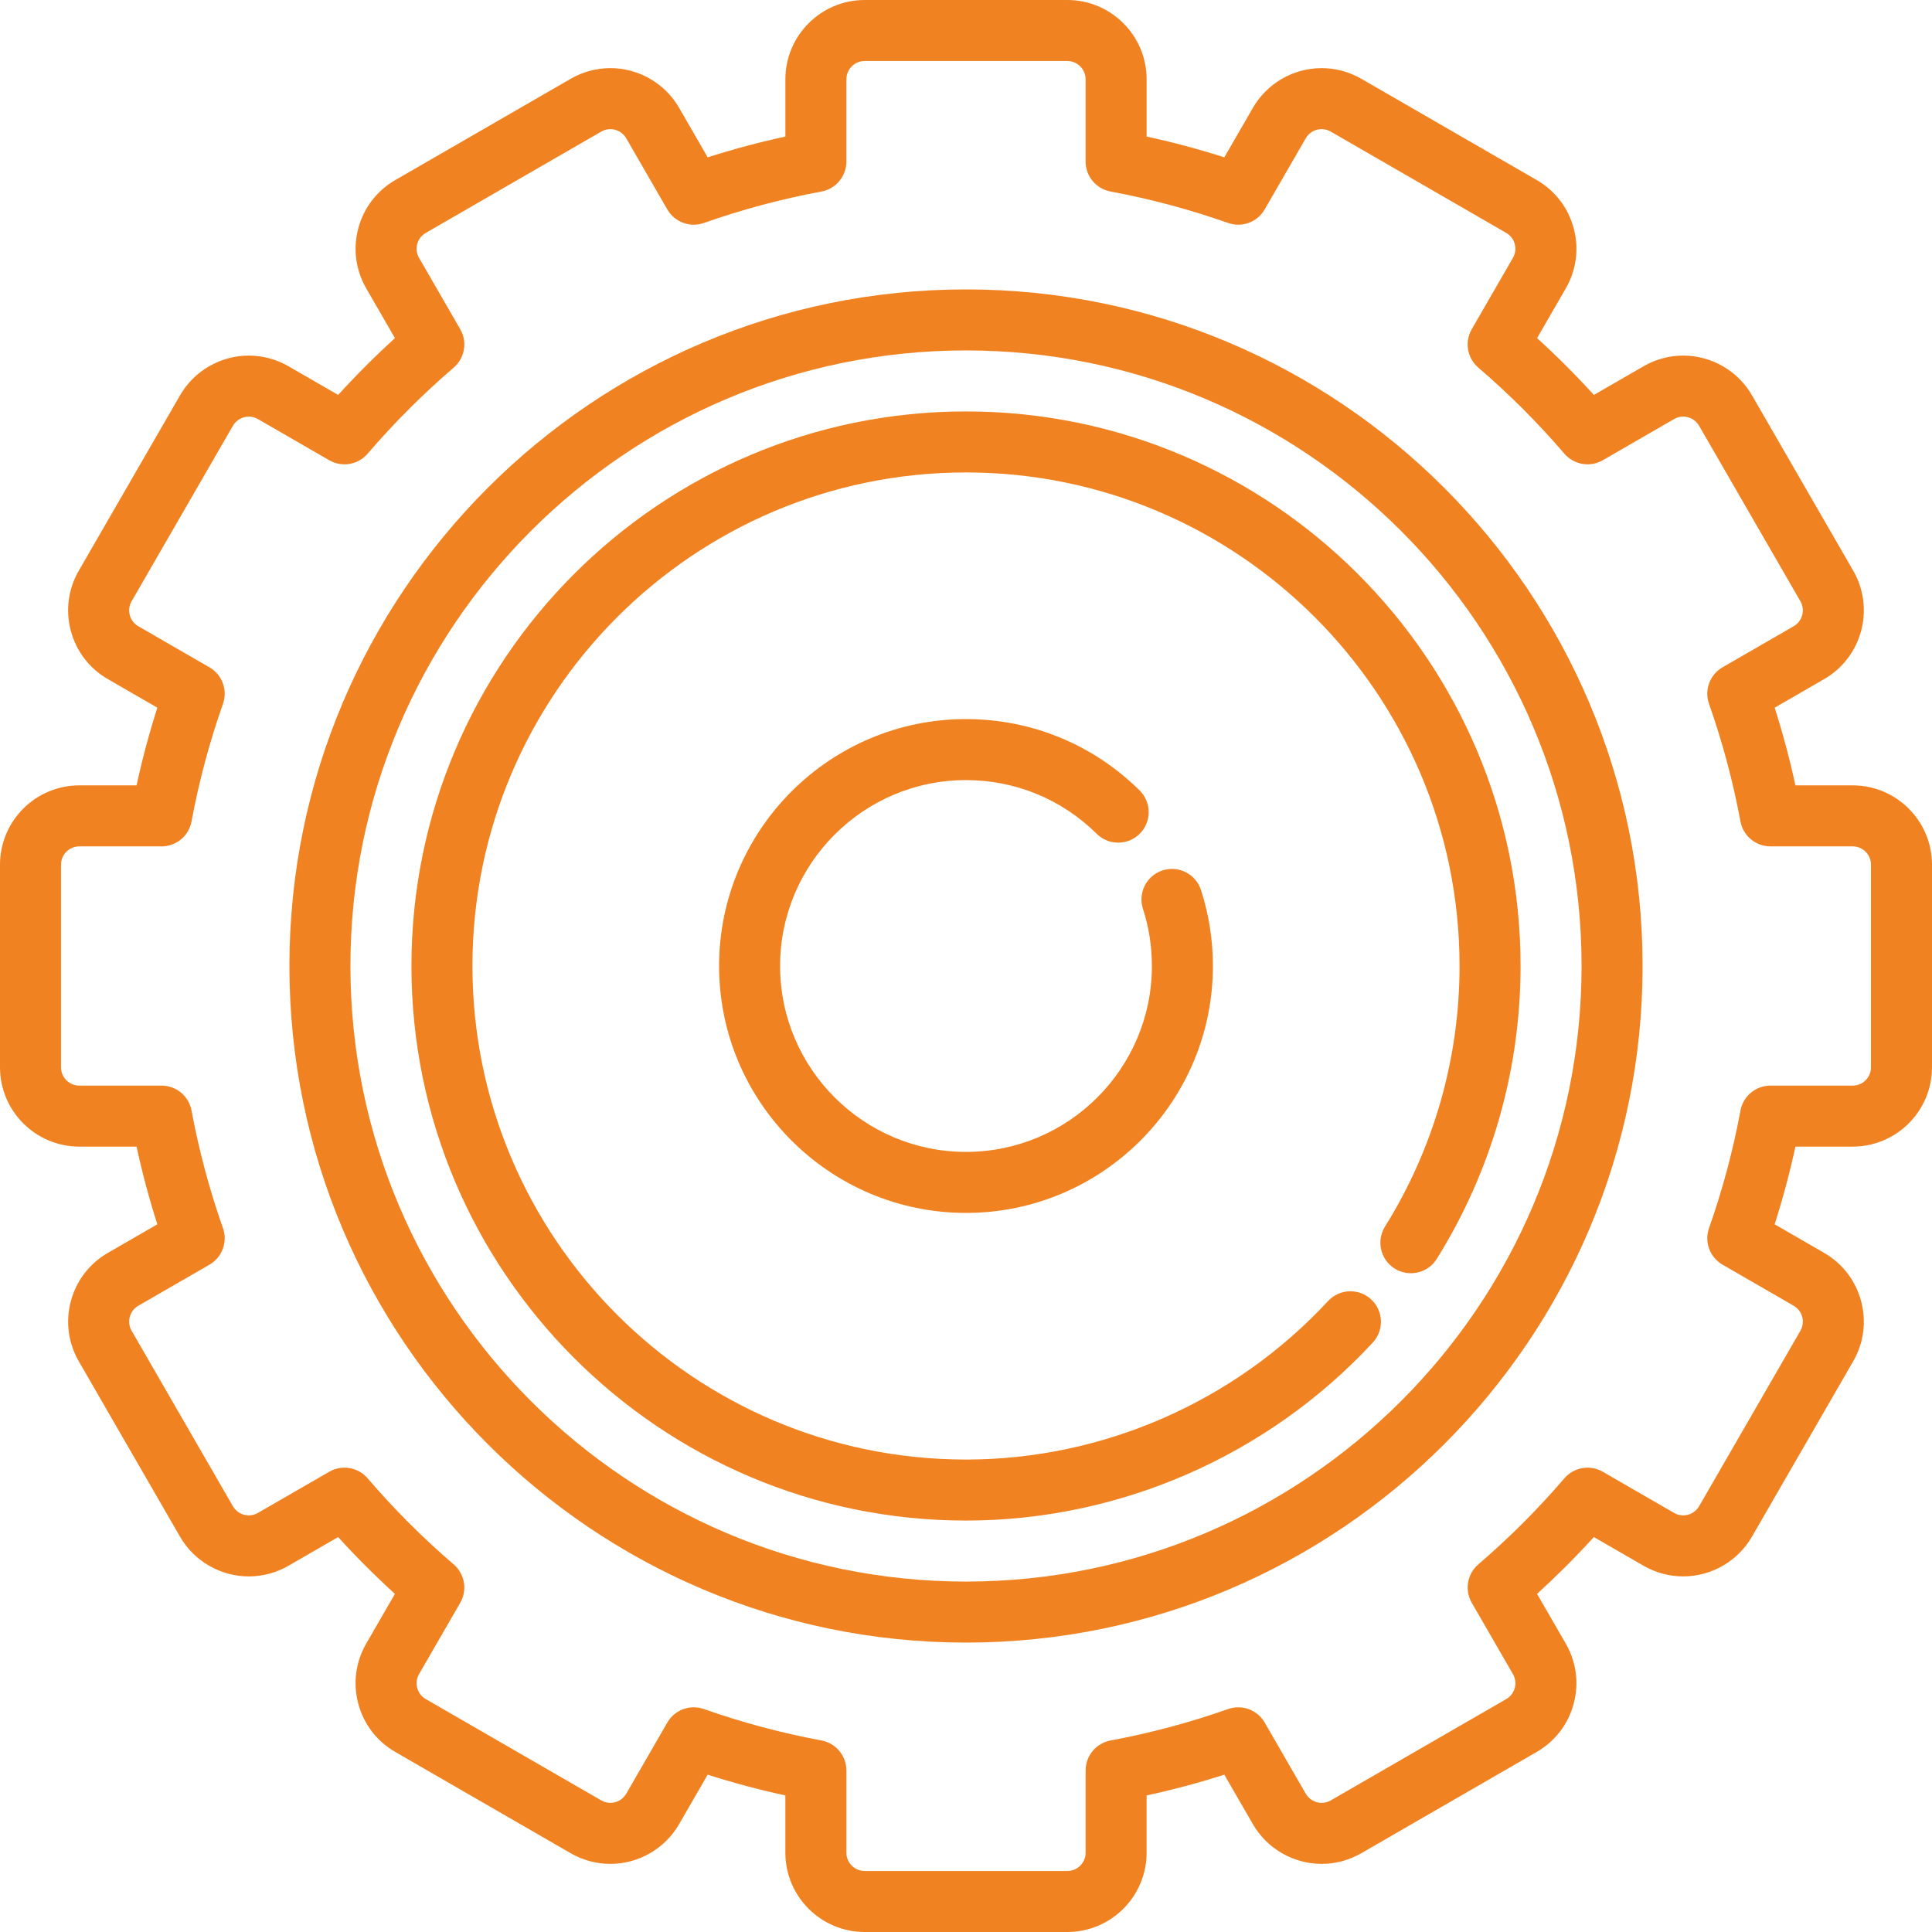
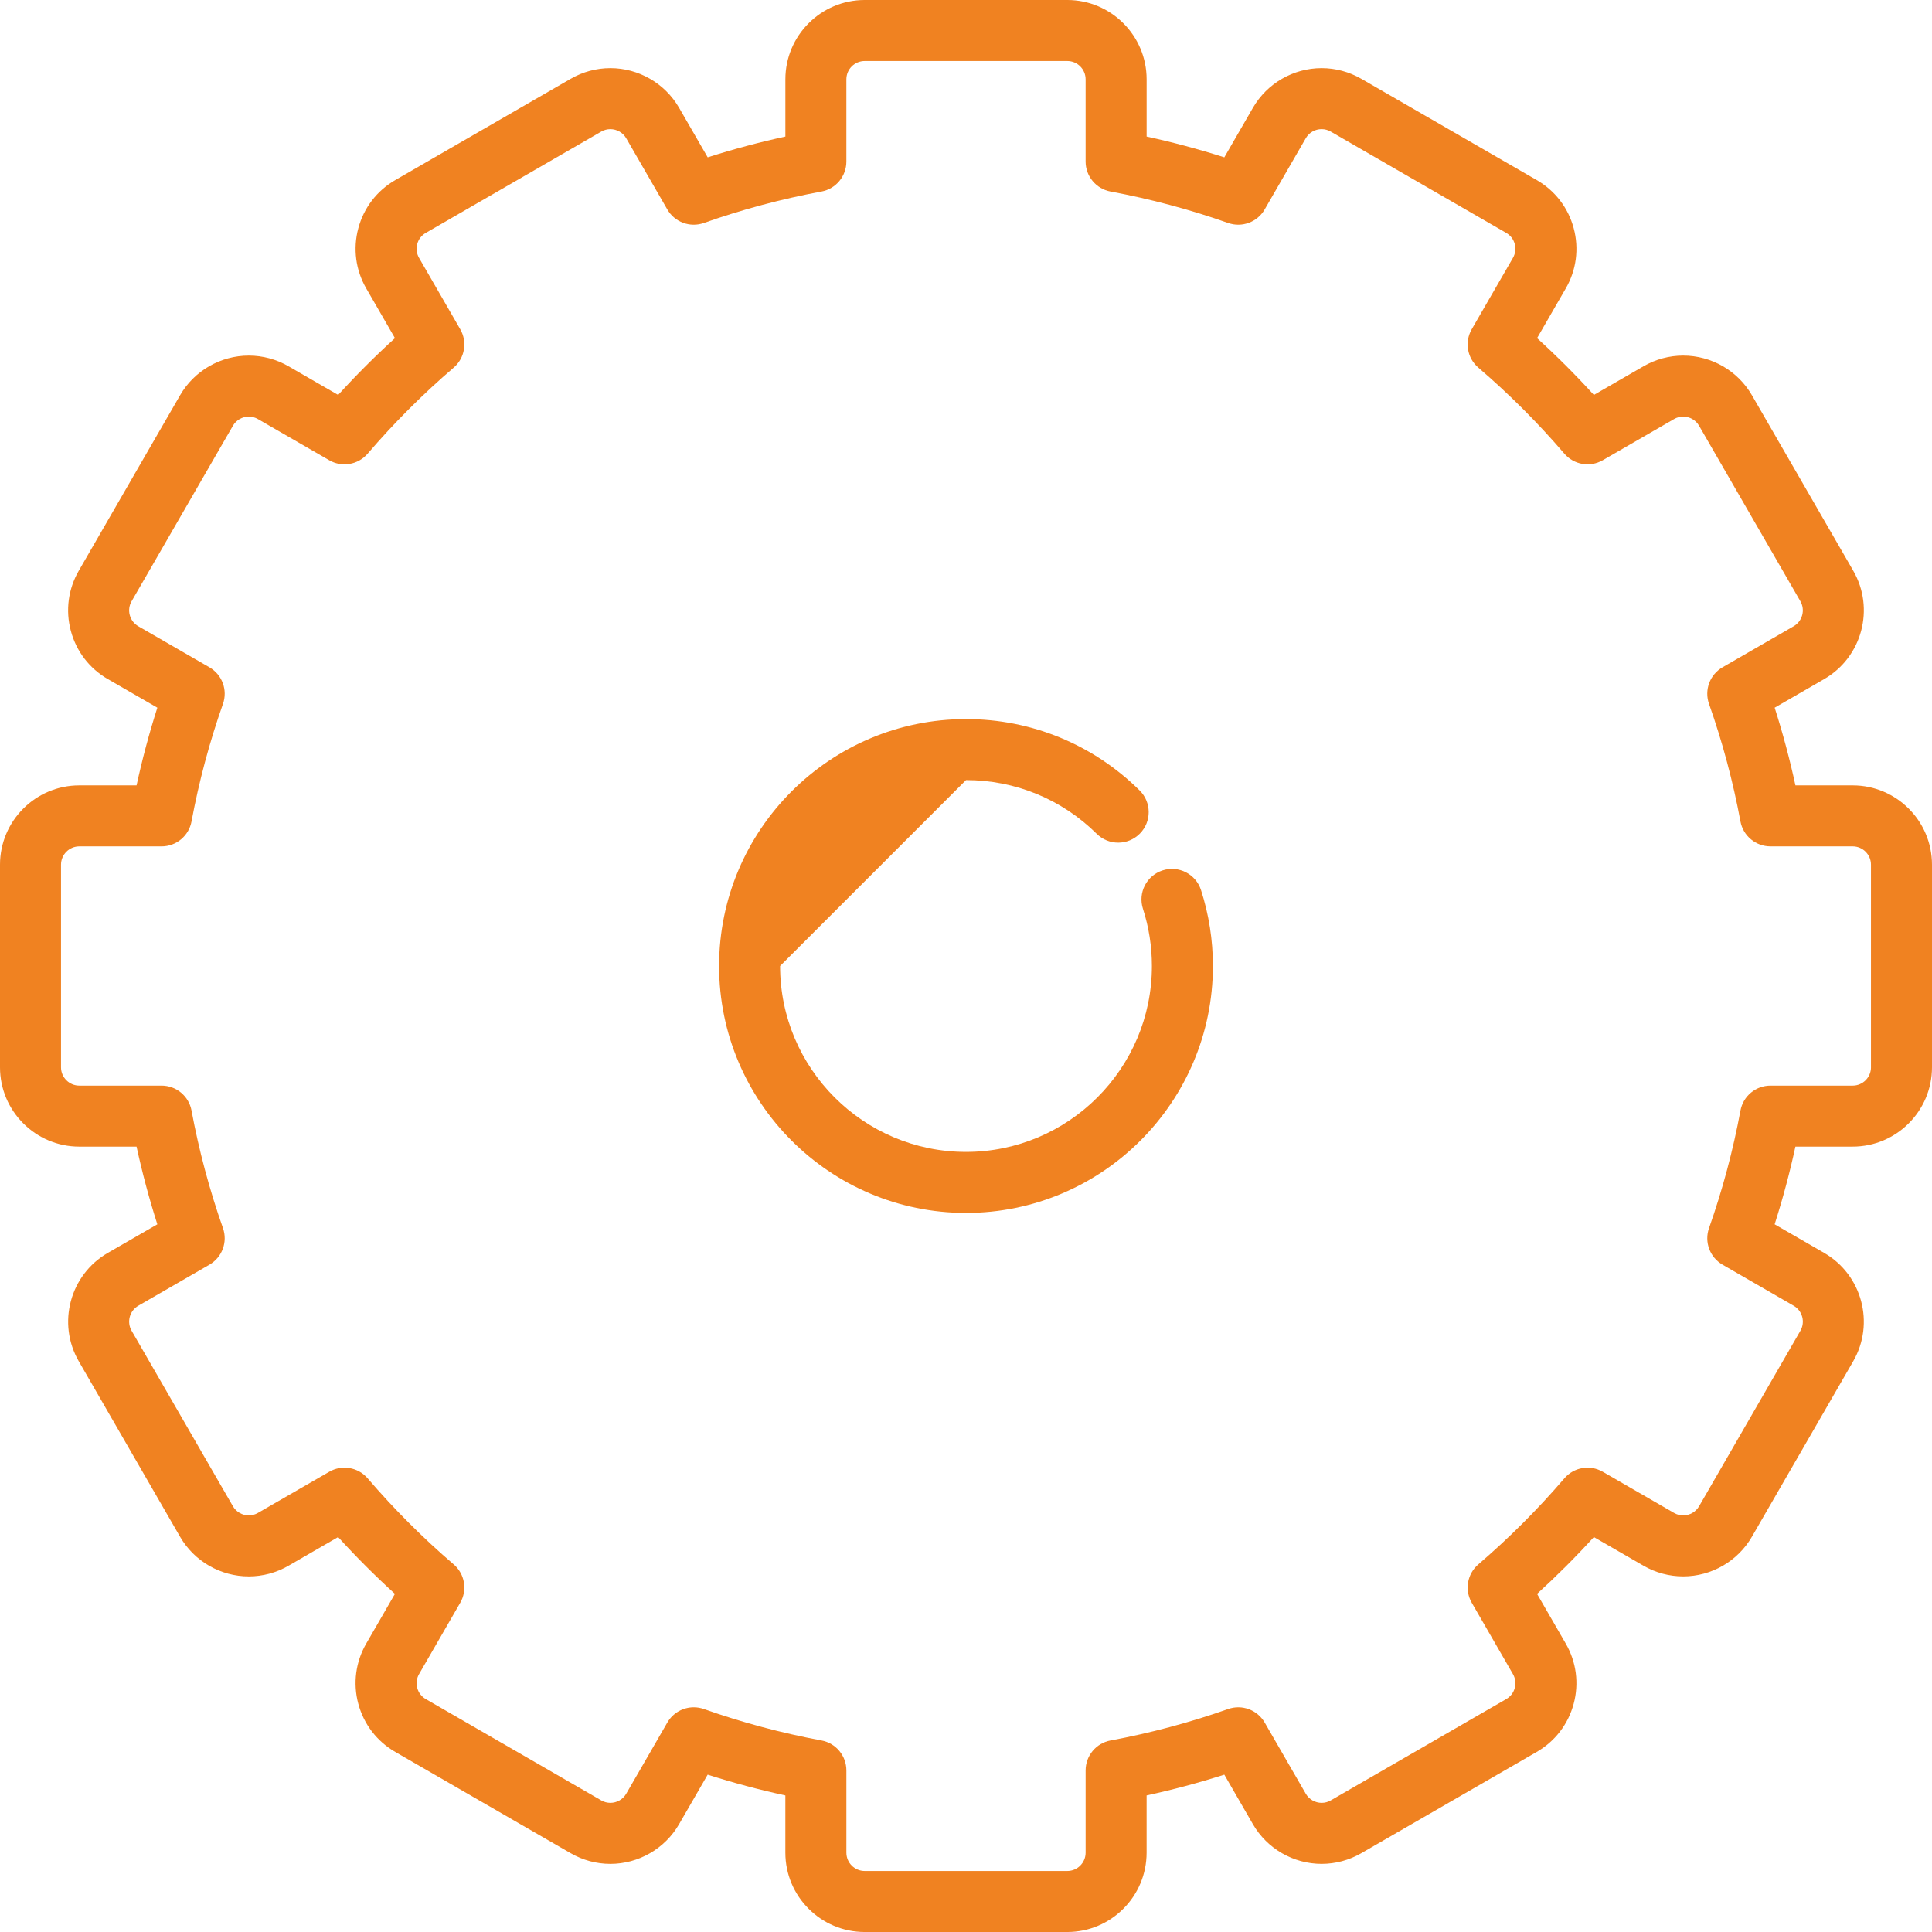
<svg xmlns="http://www.w3.org/2000/svg" version="1.1" id="Layer_1" x="0px" y="0px" viewBox="-49 141 512 512" style="enable-background:new -49 141 512 512;" xml:space="preserve">
  <g>
    <path style="fill:#F08221;" d="M441.981,349.133h-15.17c-1.505-6.932-3.346-13.82-5.506-20.59l13.13-7.581   c10.035-5.795,13.487-18.673,7.694-28.712l-26.848-46.503c-3.745-6.484-10.723-10.511-18.214-10.511   c-3.673,0-7.304,0.974-10.498,2.819l-13.174,7.607c-4.777-5.246-9.813-10.283-15.055-15.054l7.607-13.174   c2.807-4.862,3.554-10.527,2.1-15.95c-1.453-5.423-4.931-9.955-9.794-12.762l-46.503-26.849c-3.194-1.843-6.824-2.819-10.498-2.819   c-7.491,0-14.471,4.027-18.214,10.512l-7.581,13.129c-6.766-2.159-13.653-4-20.589-5.506v-15.17   c0-11.59-9.429-21.019-21.019-21.019h-53.696c-11.59,0-21.019,9.429-21.019,21.019v15.17c-6.936,1.506-13.822,3.347-20.589,5.506   l-7.58-13.128c-3.744-6.485-10.722-10.513-18.215-10.513c-3.673,0-7.304,0.974-10.498,2.819l-46.5,26.847   c-4.863,2.808-8.342,7.34-9.795,12.763c-1.454,5.423-0.707,11.088,2.1,15.95l7.607,13.174c-5.242,4.772-10.278,9.808-15.054,15.054   l-13.176-7.606c-3.193-1.843-6.822-2.818-10.497-2.818c-7.491,0-14.472,4.027-18.215,10.512l-26.847,46.5   c-2.807,4.862-3.554,10.527-2.101,15.95c1.453,5.423,4.93,9.955,9.793,12.763l13.13,7.58c-2.16,6.771-4.002,13.658-5.506,20.59   h-15.172C-39.572,349.134-49,358.562-49,370.152v53.694c0,11.59,9.429,21.019,21.019,21.019h15.17   c1.505,6.933,3.346,13.821,5.506,20.591l-13.131,7.58c-10.037,5.797-13.487,18.678-7.691,28.712l26.846,46.504   c3.745,6.485,10.723,10.512,18.215,10.512c3.673,0,7.303-0.974,10.497-2.818l13.176-7.608c4.775,5.246,9.81,10.282,15.052,15.054   l-7.607,13.175c-2.805,4.863-3.552,10.527-2.099,15.95c1.454,5.424,4.931,9.957,9.794,12.762l46.501,26.848   c3.194,1.844,6.824,2.819,10.498,2.819c7.494,0,14.474-4.028,18.214-10.513l7.58-13.128c6.766,2.158,13.654,4,20.59,5.505v15.171   c0,11.59,9.429,21.019,21.019,21.019h53.696c11.59,0,21.019-9.429,21.019-21.019V616.81c6.936-1.505,13.823-3.348,20.591-5.505   l7.579,13.128c3.745,6.485,10.723,10.513,18.214,10.513c3.675,0,7.304-0.974,10.498-2.819l46.5-26.847   c4.863-2.807,8.341-7.339,9.795-12.762c1.454-5.424,0.707-11.088-2.1-15.95l-7.606-13.175c5.244-4.775,10.279-9.81,15.054-15.054   l13.175,7.608c3.194,1.842,6.822,2.815,10.495,2.815c7.491,0,14.471-4.026,18.215-10.511l26.848-46.504   c5.795-10.038,2.343-22.917-7.694-28.711l-13.13-7.581c2.16-6.769,4.002-13.658,5.506-20.591h15.175   c11.59,0,21.019-9.429,21.019-21.019v-53.694C463,358.562,453.571,349.133,441.981,349.133z M446.832,423.847   c0,2.675-2.175,4.851-4.851,4.851h-21.79c-3.897,0-7.239,2.78-7.948,6.612c-1.953,10.536-4.756,21.018-8.331,31.154   c-1.295,3.67,0.21,7.744,3.582,9.689l18.855,10.887c2.315,1.337,3.113,4.308,1.775,6.625l-26.847,46.503   c-0.866,1.498-2.48,2.427-4.215,2.427c-0.853,0-1.664-0.219-2.412-0.651l-18.897-10.911c-3.373-1.949-7.65-1.215-10.18,1.74   c-6.984,8.148-14.655,15.818-22.801,22.801c-2.955,2.532-3.685,6.809-1.74,10.18l10.91,18.9c0.648,1.121,0.819,2.427,0.484,3.679   c-0.336,1.25-1.138,2.296-2.261,2.945l-46.501,26.848c-0.749,0.432-1.562,0.652-2.413,0.652c-1.733,0-3.347-0.93-4.212-2.429   l-10.885-18.852c-1.947-3.372-6.019-4.875-9.689-3.582c-10.129,3.571-20.612,6.375-31.157,8.33c-3.831,0.71-6.61,4.053-6.61,7.948   v21.789c0,2.674-2.175,4.851-4.851,4.851h-53.696c-2.674,0-4.851-2.176-4.851-4.851v-21.79c0-3.896-2.779-7.238-6.61-7.948   c-10.546-1.956-21.029-4.759-31.154-8.33c-0.884-0.311-1.791-0.461-2.686-0.461c-2.822,0-5.525,1.484-7.003,4.043l-10.888,18.853   c-0.863,1.497-2.477,2.427-4.211,2.427c-0.852,0-1.664-0.22-2.413-0.652l-46.503-26.849c-1.122-0.648-1.923-1.692-2.259-2.943   c-0.334-1.253-0.163-2.56,0.484-3.682l10.909-18.897c1.946-3.371,1.215-7.649-1.74-10.18c-8.142-6.979-15.813-14.65-22.799-22.801   c-2.533-2.955-6.811-3.689-10.18-1.74l-18.9,10.909c-0.748,0.432-1.561,0.652-2.412,0.652c-1.734,0-3.349-0.93-4.213-2.427   l-26.847-46.504c-1.337-2.315-0.54-5.287,1.774-6.625l18.856-10.885c3.371-1.947,4.876-6.019,3.582-9.689   c-3.574-10.137-6.378-20.619-8.331-31.154c-0.709-3.832-4.052-6.612-7.948-6.612h-21.79c-2.674,0-4.851-2.175-4.851-4.851v-53.694   c0-2.674,2.176-4.851,4.851-4.851h21.79c3.897,0,7.239-2.78,7.948-6.611c1.953-10.534,4.755-21.016,8.331-31.154   c1.295-3.671-0.21-7.744-3.582-9.689l-18.855-10.886c-1.121-0.648-1.923-1.693-2.259-2.945c-0.335-1.251-0.163-2.559,0.485-3.681   l26.846-46.501c0.864-1.498,2.479-2.427,4.213-2.427c0.852,0,1.663,0.219,2.412,0.651l18.899,10.912   c3.372,1.946,7.649,1.213,10.18-1.74c6.987-8.152,14.658-15.823,22.8-22.8c2.956-2.533,3.687-6.811,1.741-10.181l-10.91-18.902   c-0.649-1.122-0.82-2.428-0.485-3.68c0.336-1.251,1.138-2.297,2.261-2.945l46.501-26.848c0.749-0.432,1.562-0.652,2.413-0.652   c1.734,0,3.348,0.93,4.212,2.427l10.887,18.855c1.947,3.372,6.021,4.877,9.69,3.582c10.128-3.572,20.608-6.376,31.152-8.33   c3.832-0.71,6.611-4.053,6.611-7.949v-21.79c0-2.674,2.176-4.851,4.851-4.851h53.696c2.675,0,4.851,2.176,4.851,4.851v21.789   c0,3.897,2.779,7.238,6.611,7.949c10.544,1.955,21.025,4.758,31.152,8.33c3.668,1.296,7.744-0.21,9.69-3.582l10.887-18.855   c0.878-1.521,2.452-2.427,4.212-2.427c0.852,0,1.664,0.22,2.413,0.652l46.501,26.848c1.123,0.649,1.925,1.694,2.261,2.945   c0.334,1.251,0.163,2.558-0.485,3.68l-10.911,18.899c-1.947,3.371-1.215,7.649,1.741,10.181   c8.14,6.975,15.812,14.646,22.802,22.801c2.532,2.953,6.809,3.685,10.18,1.74l18.897-10.912c0.749-0.432,1.562-0.652,2.413-0.652   c1.733,0,3.349,0.93,4.212,2.427l26.847,46.501c1.337,2.316,0.541,5.289-1.774,6.626l-18.855,10.886   c-3.372,1.947-4.876,6.018-3.582,9.689c3.575,10.138,6.378,20.62,8.331,31.154c0.709,3.832,4.052,6.612,7.948,6.612h21.79   c2.675,0,4.851,2.176,4.851,4.851V423.847z" />
-     <path style="fill:#F08221;" d="M207,250.036c-81.037,0-146.964,65.927-146.964,146.964c0,81.036,65.927,146.964,146.964,146.964   c40.744,0,80.04-17.198,107.812-47.183c3.033-3.276,2.838-8.39-0.438-11.426c-3.277-3.032-8.39-2.838-11.426,0.438   c-24.722,26.693-59.695,42.002-95.95,42.002c-72.121,0-130.796-58.675-130.796-130.796s58.675-130.796,130.796-130.796   S337.796,324.879,337.796,397c0,24.473-6.831,48.35-19.755,69.052c-2.364,3.788-1.21,8.775,2.577,11.139   c3.788,2.365,8.775,1.21,11.139-2.577c14.529-23.273,22.208-50.111,22.208-77.614C353.964,315.963,288.037,250.036,207,250.036z" />
-     <path style="fill:#F08221;" d="M207,217.699c-98.868,0-179.301,80.435-179.301,179.301S108.132,576.301,207,576.301   S386.301,495.867,386.301,397C386.301,298.132,305.868,217.699,207,217.699z M207,560.133c-89.951,0-163.133-73.18-163.133-163.133   S117.049,233.867,207,233.867S370.133,307.048,370.133,397S296.951,560.133,207,560.133z" />
-     <path style="fill:#F08221;" d="M207,347.734c13.058,0,25.362,5.057,34.647,14.241c3.173,3.14,8.292,3.113,11.432-0.063   c3.14-3.174,3.112-8.292-0.063-11.432c-12.33-12.197-28.674-18.915-46.016-18.915c-36.08,0-65.434,29.354-65.434,65.435   s29.354,65.435,65.434,65.435c36.08,0,65.434-29.353,65.434-65.435c0-6.872-1.062-13.643-3.156-20.126   c-1.373-4.249-5.933-6.581-10.177-5.209c-4.248,1.372-6.581,5.928-5.208,10.177c1.575,4.876,2.372,9.976,2.372,15.158   c0,27.165-22.1,49.266-49.265,49.266S157.734,424.165,157.734,397C157.735,369.835,179.835,347.734,207,347.734z" />
+     <path style="fill:#F08221;" d="M207,347.734c13.058,0,25.362,5.057,34.647,14.241c3.173,3.14,8.292,3.113,11.432-0.063   c3.14-3.174,3.112-8.292-0.063-11.432c-12.33-12.197-28.674-18.915-46.016-18.915c-36.08,0-65.434,29.354-65.434,65.435   s29.354,65.435,65.434,65.435c36.08,0,65.434-29.353,65.434-65.435c0-6.872-1.062-13.643-3.156-20.126   c-1.373-4.249-5.933-6.581-10.177-5.209c-4.248,1.372-6.581,5.928-5.208,10.177c1.575,4.876,2.372,9.976,2.372,15.158   c0,27.165-22.1,49.266-49.265,49.266S157.734,424.165,157.734,397z" />
  </g>
</svg>